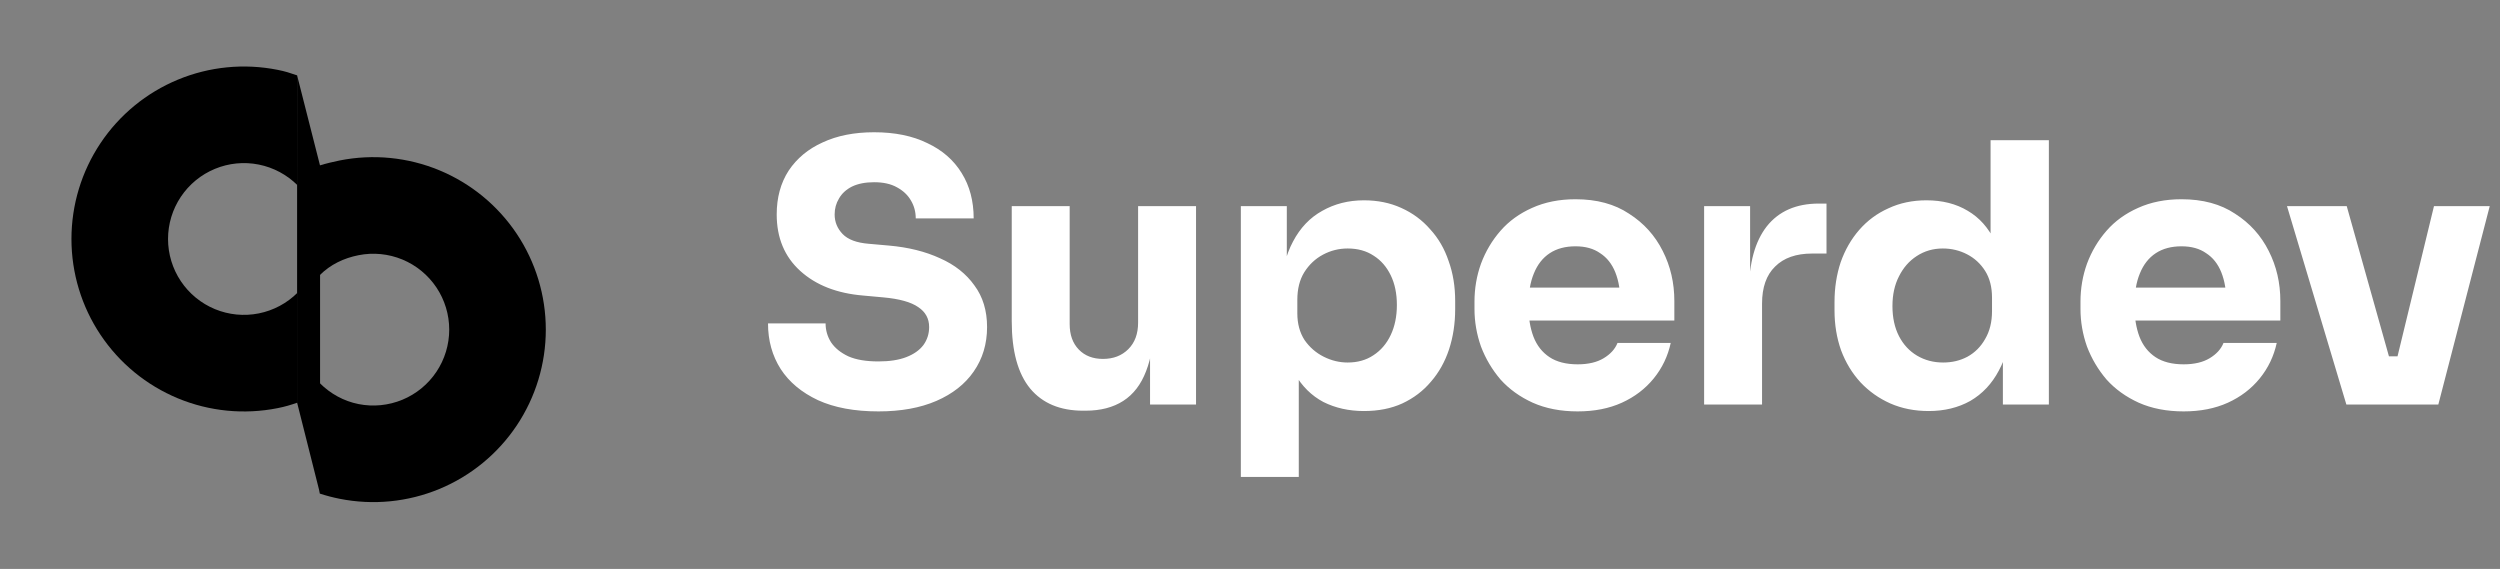
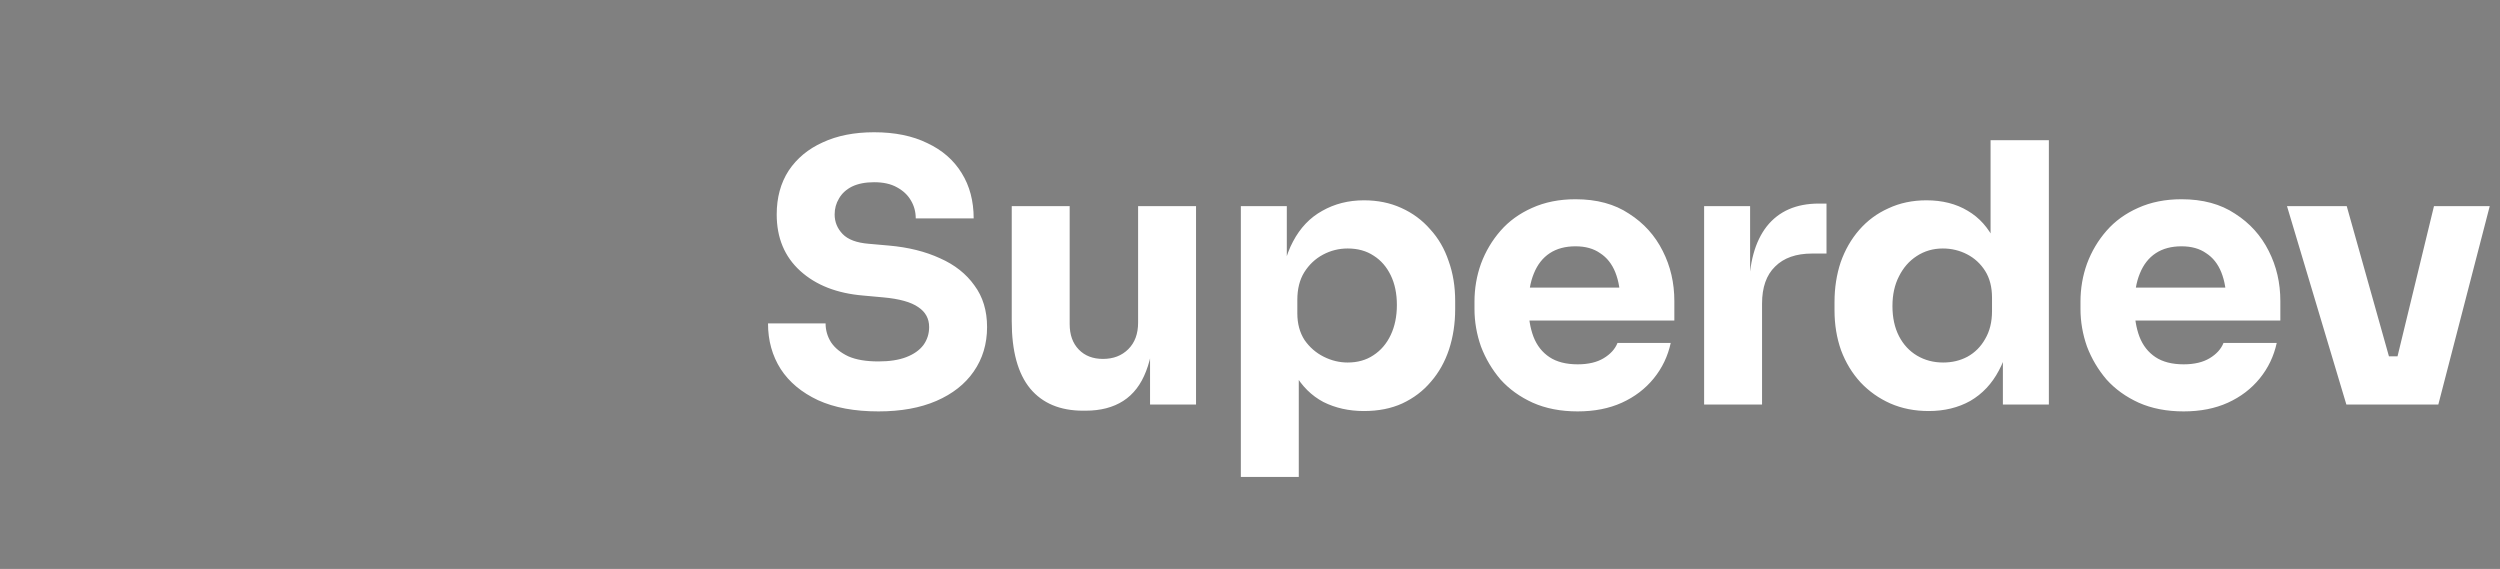
<svg xmlns="http://www.w3.org/2000/svg" width="145" height="33" viewBox="0 0 145 33" fill="none">
  <rect x="0" y="0" width="145" height="33" fill="#808080" stroke="none" />
  <path d="M50.95 23.861C49.564 23.861 48.395 23.645 47.443 23.21C46.491 22.762 45.77 22.16 45.28 21.404C44.79 20.634 44.545 19.753 44.545 18.759H47.884C47.884 19.151 47.989 19.515 48.199 19.851C48.423 20.186 48.759 20.459 49.207 20.669C49.655 20.866 50.236 20.963 50.95 20.963C51.594 20.963 52.133 20.88 52.567 20.712C53.001 20.544 53.33 20.312 53.554 20.018C53.778 19.71 53.89 19.36 53.89 18.968C53.89 18.479 53.68 18.093 53.26 17.814C52.84 17.52 52.161 17.331 51.223 17.247L50.068 17.142C48.542 17.015 47.324 16.54 46.414 15.713C45.504 14.887 45.049 13.796 45.049 12.438C45.049 11.457 45.28 10.611 45.742 9.897C46.218 9.183 46.876 8.637 47.716 8.259C48.556 7.867 49.55 7.671 50.698 7.671C51.902 7.671 52.931 7.881 53.785 8.301C54.653 8.707 55.318 9.288 55.78 10.043C56.242 10.786 56.473 11.661 56.473 12.668H53.113C53.113 12.29 53.022 11.947 52.84 11.639C52.658 11.318 52.385 11.059 52.021 10.863C51.671 10.666 51.23 10.569 50.698 10.569C50.194 10.569 49.767 10.652 49.417 10.82C49.081 10.989 48.829 11.22 48.661 11.514C48.493 11.793 48.409 12.101 48.409 12.438C48.409 12.871 48.563 13.249 48.871 13.572C49.179 13.893 49.683 14.082 50.383 14.139L51.559 14.243C52.679 14.341 53.666 14.586 54.52 14.979C55.374 15.357 56.039 15.882 56.515 16.553C57.005 17.212 57.25 18.017 57.25 18.968C57.25 19.948 56.991 20.809 56.473 21.552C55.969 22.279 55.248 22.846 54.31 23.253C53.372 23.659 52.252 23.861 50.95 23.861ZM62.818 23.82C61.488 23.82 60.466 23.392 59.752 22.538C59.038 21.671 58.681 20.369 58.681 18.633V11.954H62.041V18.8C62.041 19.416 62.216 19.907 62.566 20.27C62.916 20.634 63.385 20.817 63.973 20.817C64.575 20.817 65.065 20.628 65.443 20.25C65.821 19.872 66.01 19.36 66.01 18.716V11.954H69.37V23.462H66.703V18.611H66.934C66.934 19.773 66.78 20.747 66.472 21.53C66.178 22.3 65.737 22.875 65.149 23.253C64.561 23.631 63.833 23.82 62.965 23.82H62.818ZM71.969 27.663V11.954H74.635V16.931L74.278 16.91C74.335 15.762 74.573 14.796 74.993 14.012C75.412 13.214 75.98 12.62 76.694 12.227C77.407 11.822 78.213 11.618 79.109 11.618C79.906 11.618 80.627 11.765 81.272 12.059C81.93 12.354 82.49 12.767 82.951 13.299C83.427 13.816 83.784 14.432 84.022 15.146C84.275 15.847 84.4 16.616 84.4 17.456V17.939C84.4 18.765 84.281 19.543 84.043 20.27C83.805 20.985 83.456 21.608 82.993 22.14C82.546 22.672 81.993 23.091 81.335 23.399C80.691 23.694 79.948 23.84 79.109 23.84C78.24 23.84 77.457 23.666 76.757 23.316C76.07 22.951 75.517 22.405 75.097 21.677C74.677 20.936 74.447 19.997 74.404 18.863L75.329 20.123V27.663H71.969ZM78.163 21.026C78.737 21.026 79.234 20.887 79.654 20.607C80.088 20.326 80.424 19.934 80.662 19.43C80.9 18.927 81.019 18.346 81.019 17.688C81.019 17.029 80.9 16.456 80.662 15.966C80.424 15.476 80.096 15.098 79.675 14.832C79.255 14.552 78.751 14.412 78.163 14.412C77.659 14.412 77.183 14.53 76.736 14.768C76.287 15.007 75.924 15.35 75.644 15.797C75.377 16.232 75.245 16.764 75.245 17.393V18.171C75.245 18.773 75.385 19.291 75.665 19.724C75.959 20.145 76.329 20.466 76.778 20.691C77.225 20.915 77.688 21.026 78.163 21.026ZM91.505 23.861C90.525 23.861 89.657 23.694 88.901 23.358C88.159 23.021 87.536 22.573 87.032 22.014C86.542 21.439 86.164 20.802 85.898 20.102C85.646 19.389 85.52 18.66 85.52 17.919V17.498C85.52 16.729 85.646 15.993 85.898 15.293C86.164 14.579 86.542 13.943 87.032 13.383C87.522 12.822 88.131 12.382 88.859 12.059C89.601 11.723 90.441 11.556 91.379 11.556C92.611 11.556 93.647 11.835 94.487 12.396C95.341 12.941 95.992 13.662 96.44 14.559C96.888 15.441 97.112 16.407 97.112 17.456V18.59H86.927V16.68H95.075L93.983 17.561C93.983 16.875 93.885 16.288 93.689 15.797C93.493 15.307 93.199 14.937 92.807 14.684C92.429 14.418 91.953 14.286 91.379 14.286C90.791 14.286 90.294 14.418 89.888 14.684C89.482 14.95 89.174 15.342 88.964 15.861C88.754 16.364 88.649 16.988 88.649 17.73C88.649 18.416 88.747 19.017 88.943 19.535C89.139 20.04 89.447 20.431 89.867 20.712C90.287 20.991 90.833 21.131 91.505 21.131C92.121 21.131 92.625 21.012 93.017 20.774C93.409 20.537 93.675 20.242 93.815 19.892H96.902C96.734 20.663 96.405 21.349 95.915 21.951C95.425 22.552 94.809 23.021 94.067 23.358C93.325 23.694 92.471 23.861 91.505 23.861ZM98.839 23.462V11.954H101.506V16.89H101.443C101.443 15.265 101.786 14.012 102.472 13.13C103.172 12.248 104.18 11.807 105.496 11.807H105.937V14.706H105.097C104.173 14.706 103.459 14.957 102.955 15.461C102.451 15.951 102.199 16.666 102.199 17.604V23.462H98.839ZM111.862 23.84C111.05 23.84 110.308 23.694 109.636 23.399C108.978 23.105 108.404 22.7 107.914 22.181C107.424 21.649 107.046 21.026 106.78 20.312C106.528 19.599 106.402 18.828 106.402 18.003V17.52C106.402 16.694 106.521 15.924 106.759 15.21C107.011 14.495 107.368 13.873 107.83 13.341C108.306 12.794 108.873 12.374 109.531 12.081C110.189 11.773 110.924 11.618 111.736 11.618C112.66 11.618 113.458 11.822 114.13 12.227C114.802 12.62 115.327 13.207 115.705 13.992C116.083 14.761 116.293 15.713 116.335 16.848L115.453 16.029V8.133H118.834V23.462H116.167V18.695H116.629C116.587 19.788 116.356 20.718 115.936 21.488C115.53 22.259 114.977 22.846 114.277 23.253C113.577 23.645 112.772 23.84 111.862 23.84ZM112.702 21.026C113.22 21.026 113.689 20.915 114.109 20.691C114.543 20.453 114.886 20.11 115.138 19.662C115.404 19.213 115.537 18.674 115.537 18.044V17.267C115.537 16.651 115.404 16.134 115.138 15.713C114.872 15.293 114.522 14.972 114.088 14.748C113.654 14.524 113.185 14.412 112.681 14.412C112.121 14.412 111.617 14.559 111.169 14.852C110.735 15.133 110.392 15.524 110.14 16.029C109.888 16.518 109.762 17.093 109.762 17.75C109.762 18.422 109.888 19.003 110.14 19.494C110.392 19.983 110.742 20.361 111.19 20.628C111.638 20.893 112.142 21.026 112.702 21.026ZM126.653 23.861C125.673 23.861 124.805 23.694 124.049 23.358C123.307 23.021 122.684 22.573 122.18 22.014C121.69 21.439 121.312 20.802 121.046 20.102C120.794 19.389 120.668 18.66 120.668 17.919V17.498C120.668 16.729 120.794 15.993 121.046 15.293C121.312 14.579 121.69 13.943 122.18 13.383C122.67 12.822 123.279 12.382 124.007 12.059C124.749 11.723 125.589 11.556 126.527 11.556C127.759 11.556 128.795 11.835 129.635 12.396C130.489 12.941 131.14 13.662 131.588 14.559C132.036 15.441 132.26 16.407 132.26 17.456V18.59H122.075V16.68H130.223L129.131 17.561C129.131 16.875 129.033 16.288 128.837 15.797C128.641 15.307 128.347 14.937 127.955 14.684C127.577 14.418 127.101 14.286 126.527 14.286C125.939 14.286 125.442 14.418 125.036 14.684C124.63 14.95 124.322 15.342 124.112 15.861C123.902 16.364 123.797 16.988 123.797 17.73C123.797 18.416 123.895 19.017 124.091 19.535C124.287 20.04 124.595 20.431 125.015 20.712C125.435 20.991 125.981 21.131 126.653 21.131C127.269 21.131 127.773 21.012 128.165 20.774C128.557 20.537 128.823 20.242 128.963 19.892H132.05C131.882 20.663 131.553 21.349 131.063 21.951C130.573 22.552 129.957 23.021 129.215 23.358C128.473 23.694 127.619 23.861 126.653 23.861ZM136.089 23.462L132.645 11.954H136.11L139.344 23.462H136.089ZM137.139 23.462V20.669H140.52V23.462H137.139ZM138.378 23.462L141.171 11.954H144.405L141.423 23.462H138.378Z" fill="white" style="fill:white;fill-opacity:1;" />
-   <path d="M18.548 9.594C18.89 9.487 19.348 9.378 19.702 9.307C21.642 8.921 23.654 9.119 25.482 9.876C27.309 10.634 28.872 11.916 29.971 13.561C31.07 15.206 31.657 17.14 31.657 19.119C31.657 21.097 31.07 23.032 29.971 24.677C28.872 26.322 27.309 27.604 25.482 28.361C23.654 29.118 21.642 29.316 19.702 28.93C19.31 28.852 18.925 28.752 18.548 28.628L18.548 22.222C19.164 22.838 19.941 23.266 20.795 23.436C21.648 23.606 22.533 23.518 23.338 23.185C24.142 22.852 24.829 22.288 25.313 21.564C25.797 20.84 26.055 19.989 26.055 19.119C26.055 18.248 25.797 17.397 25.313 16.673C24.829 15.95 24.142 15.385 23.338 15.052C22.533 14.719 21.648 14.632 20.795 14.802C19.941 14.972 19.164 15.341 18.548 15.957L18.548 9.594Z" fill="#D8FD7E" style="fill:#D8FD7E;fill:color(display-p3 0.847 0.992 0.494);fill-opacity:1;" />
-   <path d="M17.26 16.974L17.26 23.349C16.83 23.498 16.549 23.583 16.099 23.673C14.159 24.059 12.147 23.861 10.319 23.104C8.491 22.346 6.929 21.064 5.83 19.419C4.73 17.774 4.144 15.84 4.144 13.861C4.144 11.883 4.73 9.949 5.83 8.303C6.929 6.658 8.491 5.376 10.319 4.619C12.147 3.862 14.159 3.664 16.099 4.05C16.545 4.138 16.805 4.224 17.232 4.371L17.26 10.749C16.644 10.133 15.86 9.714 15.006 9.544C14.152 9.374 13.267 9.461 12.463 9.795C11.659 10.128 10.971 10.692 10.488 11.416C10.004 12.14 9.746 12.991 9.746 13.861C9.746 14.732 10.004 15.583 10.488 16.307C10.971 17.03 11.659 17.595 12.463 17.928C13.267 18.261 14.152 18.348 15.006 18.178C15.86 18.008 16.644 17.589 17.26 16.974Z" fill="url(#paint0_linear_56_9)" style="" />
-   <path d="M18.564 28.639V9.61L17.232 4.371L17.232 5.897L17.232 23.353L18.564 28.639Z" fill="url(#paint1_linear_56_9)" style="" />
  <defs>
    <linearGradient id="paint0_linear_56_9" x1="16.652" y1="15.437" x2="4.469" y2="15.829" gradientUnits="userSpaceOnUse">
      <stop stop-color="#7A9931" style="stop-color:#7A9931;stop-color:color(display-p3 0.48 0.599 0.191);stop-opacity:1;" />
      <stop offset="1" stop-color="#D8FD7E" style="stop-color:#D8FD7E;stop-color:color(display-p3 0.847 0.992 0.494);stop-opacity:1;" />
    </linearGradient>
    <linearGradient id="paint1_linear_56_9" x1="18.286" y1="15.05" x2="16.827" y2="15.05" gradientUnits="userSpaceOnUse">
      <stop stop-color="#B5D369" style="stop-color:#B5D369;stop-color:color(display-p3 0.708 0.828 0.413);stop-opacity:1;" />
      <stop offset="1" stop-color="#678518" style="stop-color:#678518;stop-color:color(display-p3 0.404 0.52 0.093);stop-opacity:1;" />
    </linearGradient>
  </defs>
</svg>